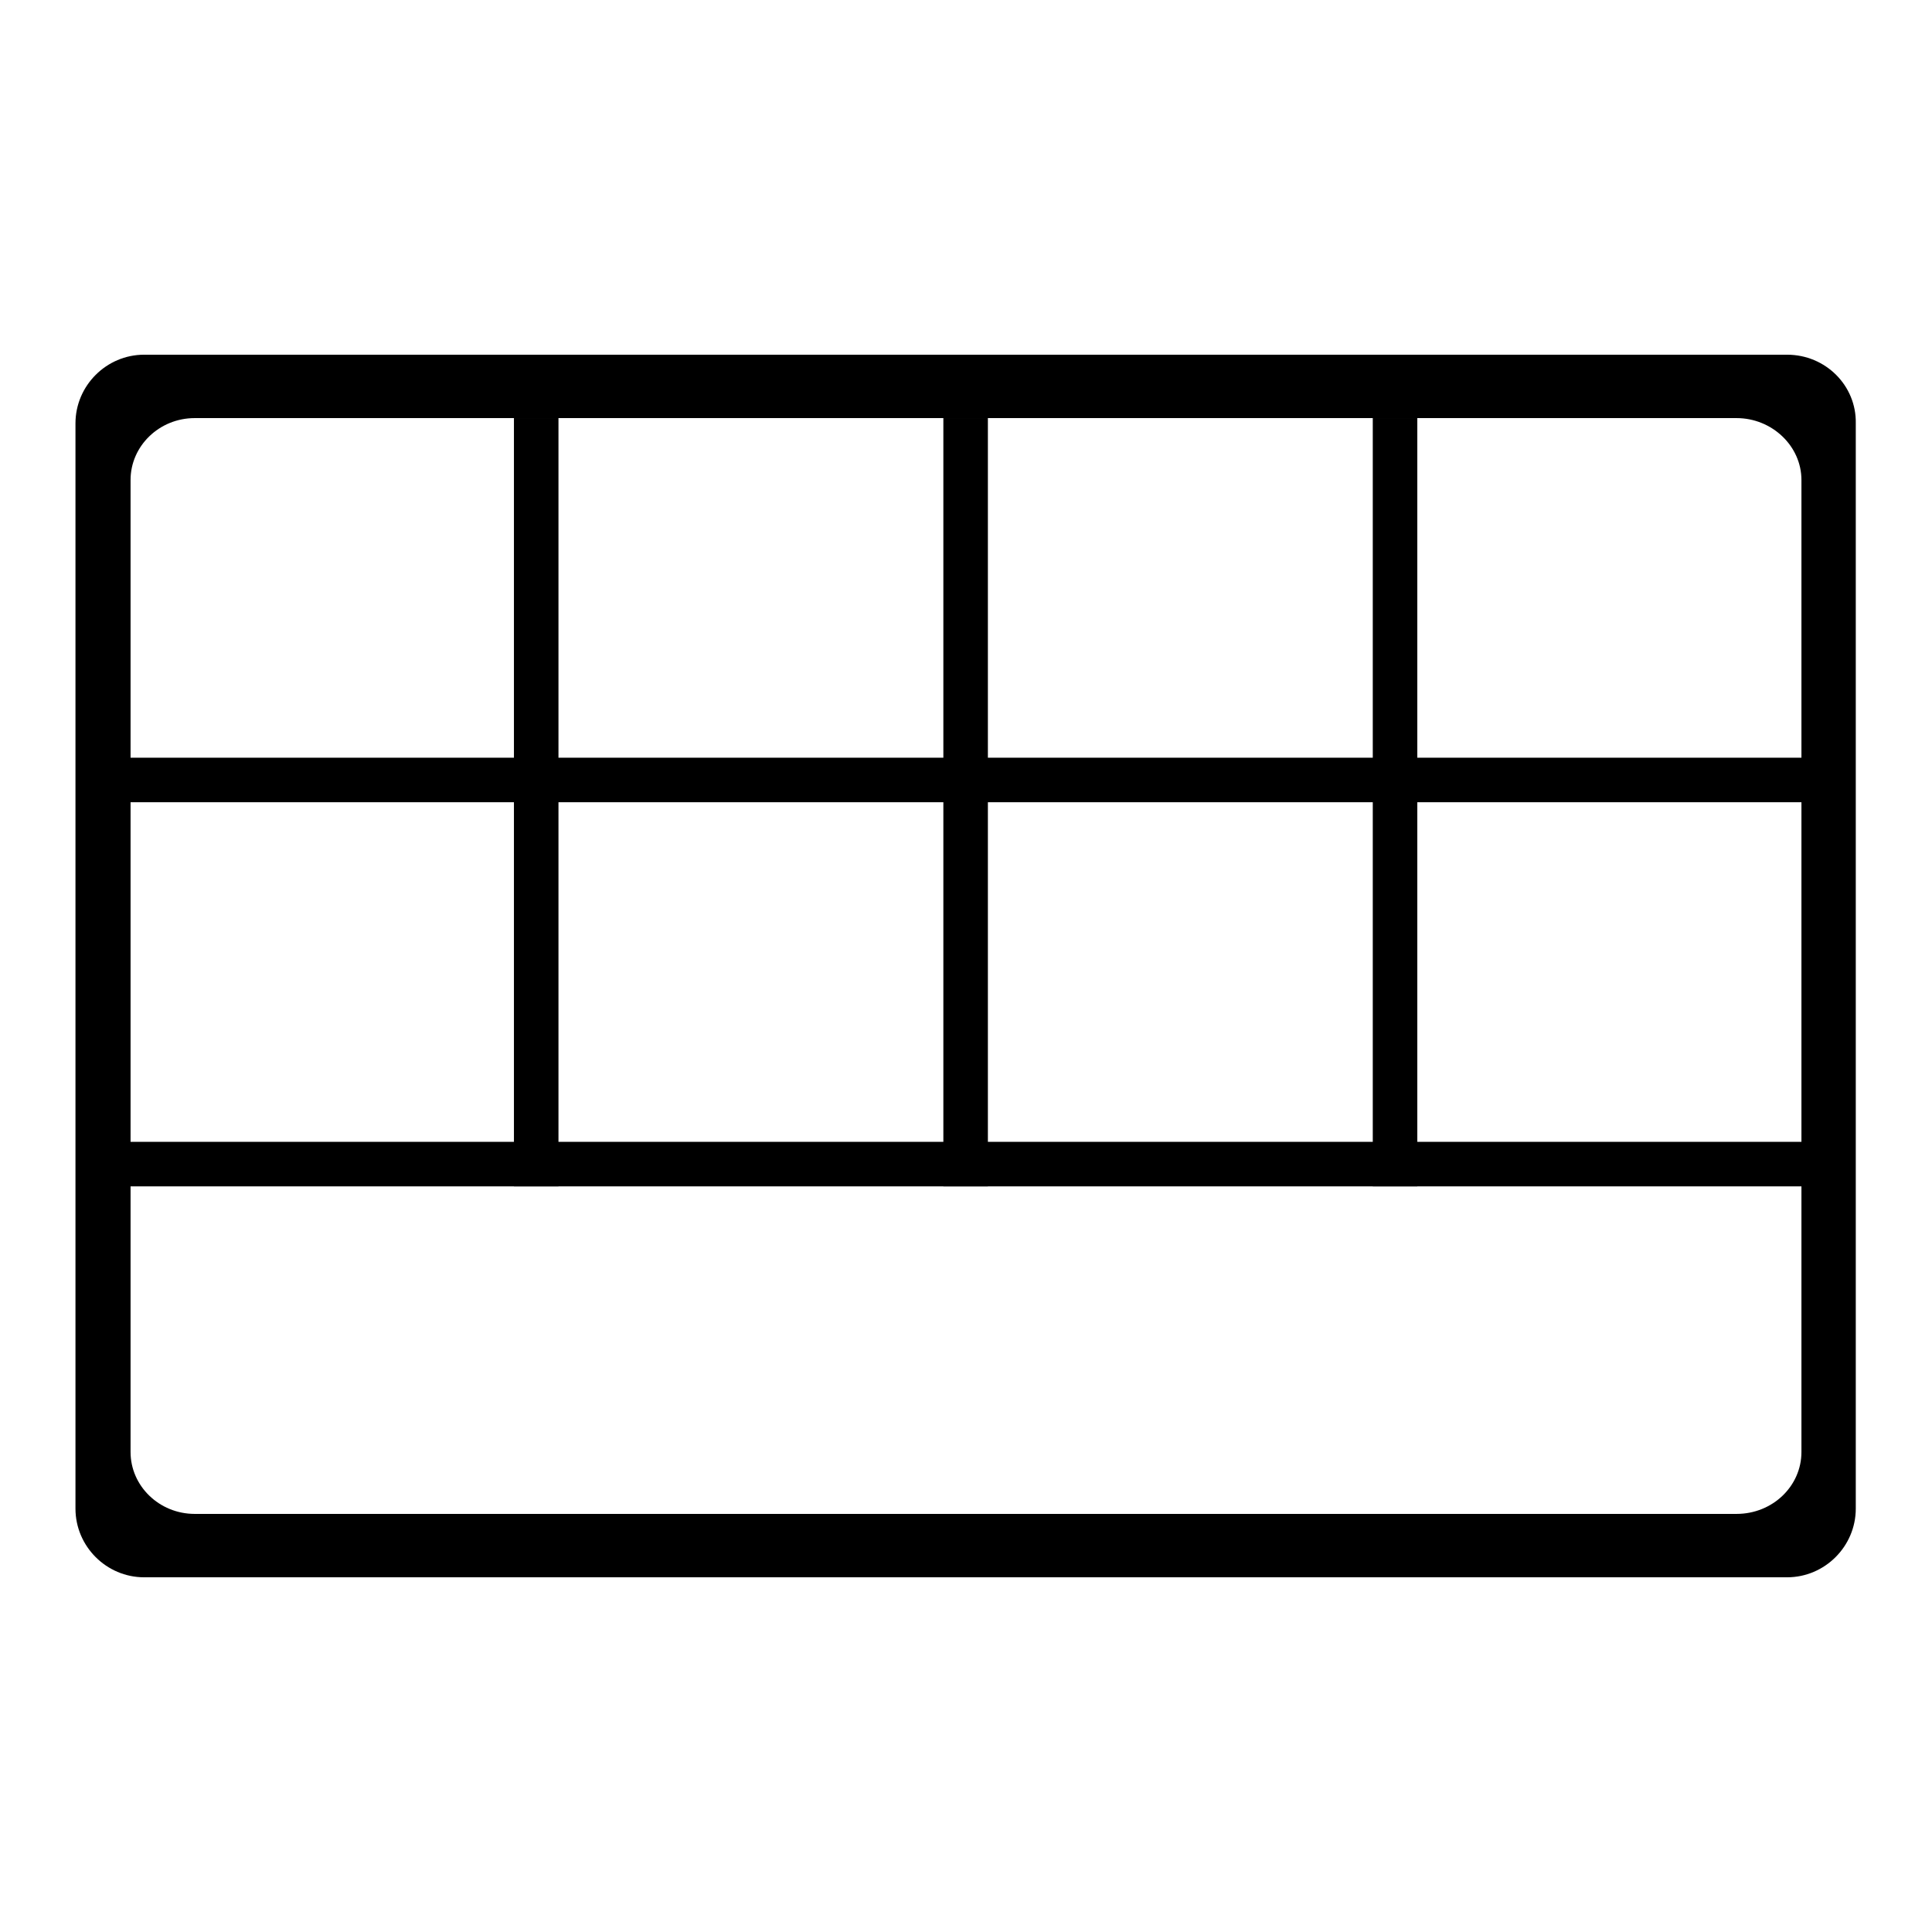
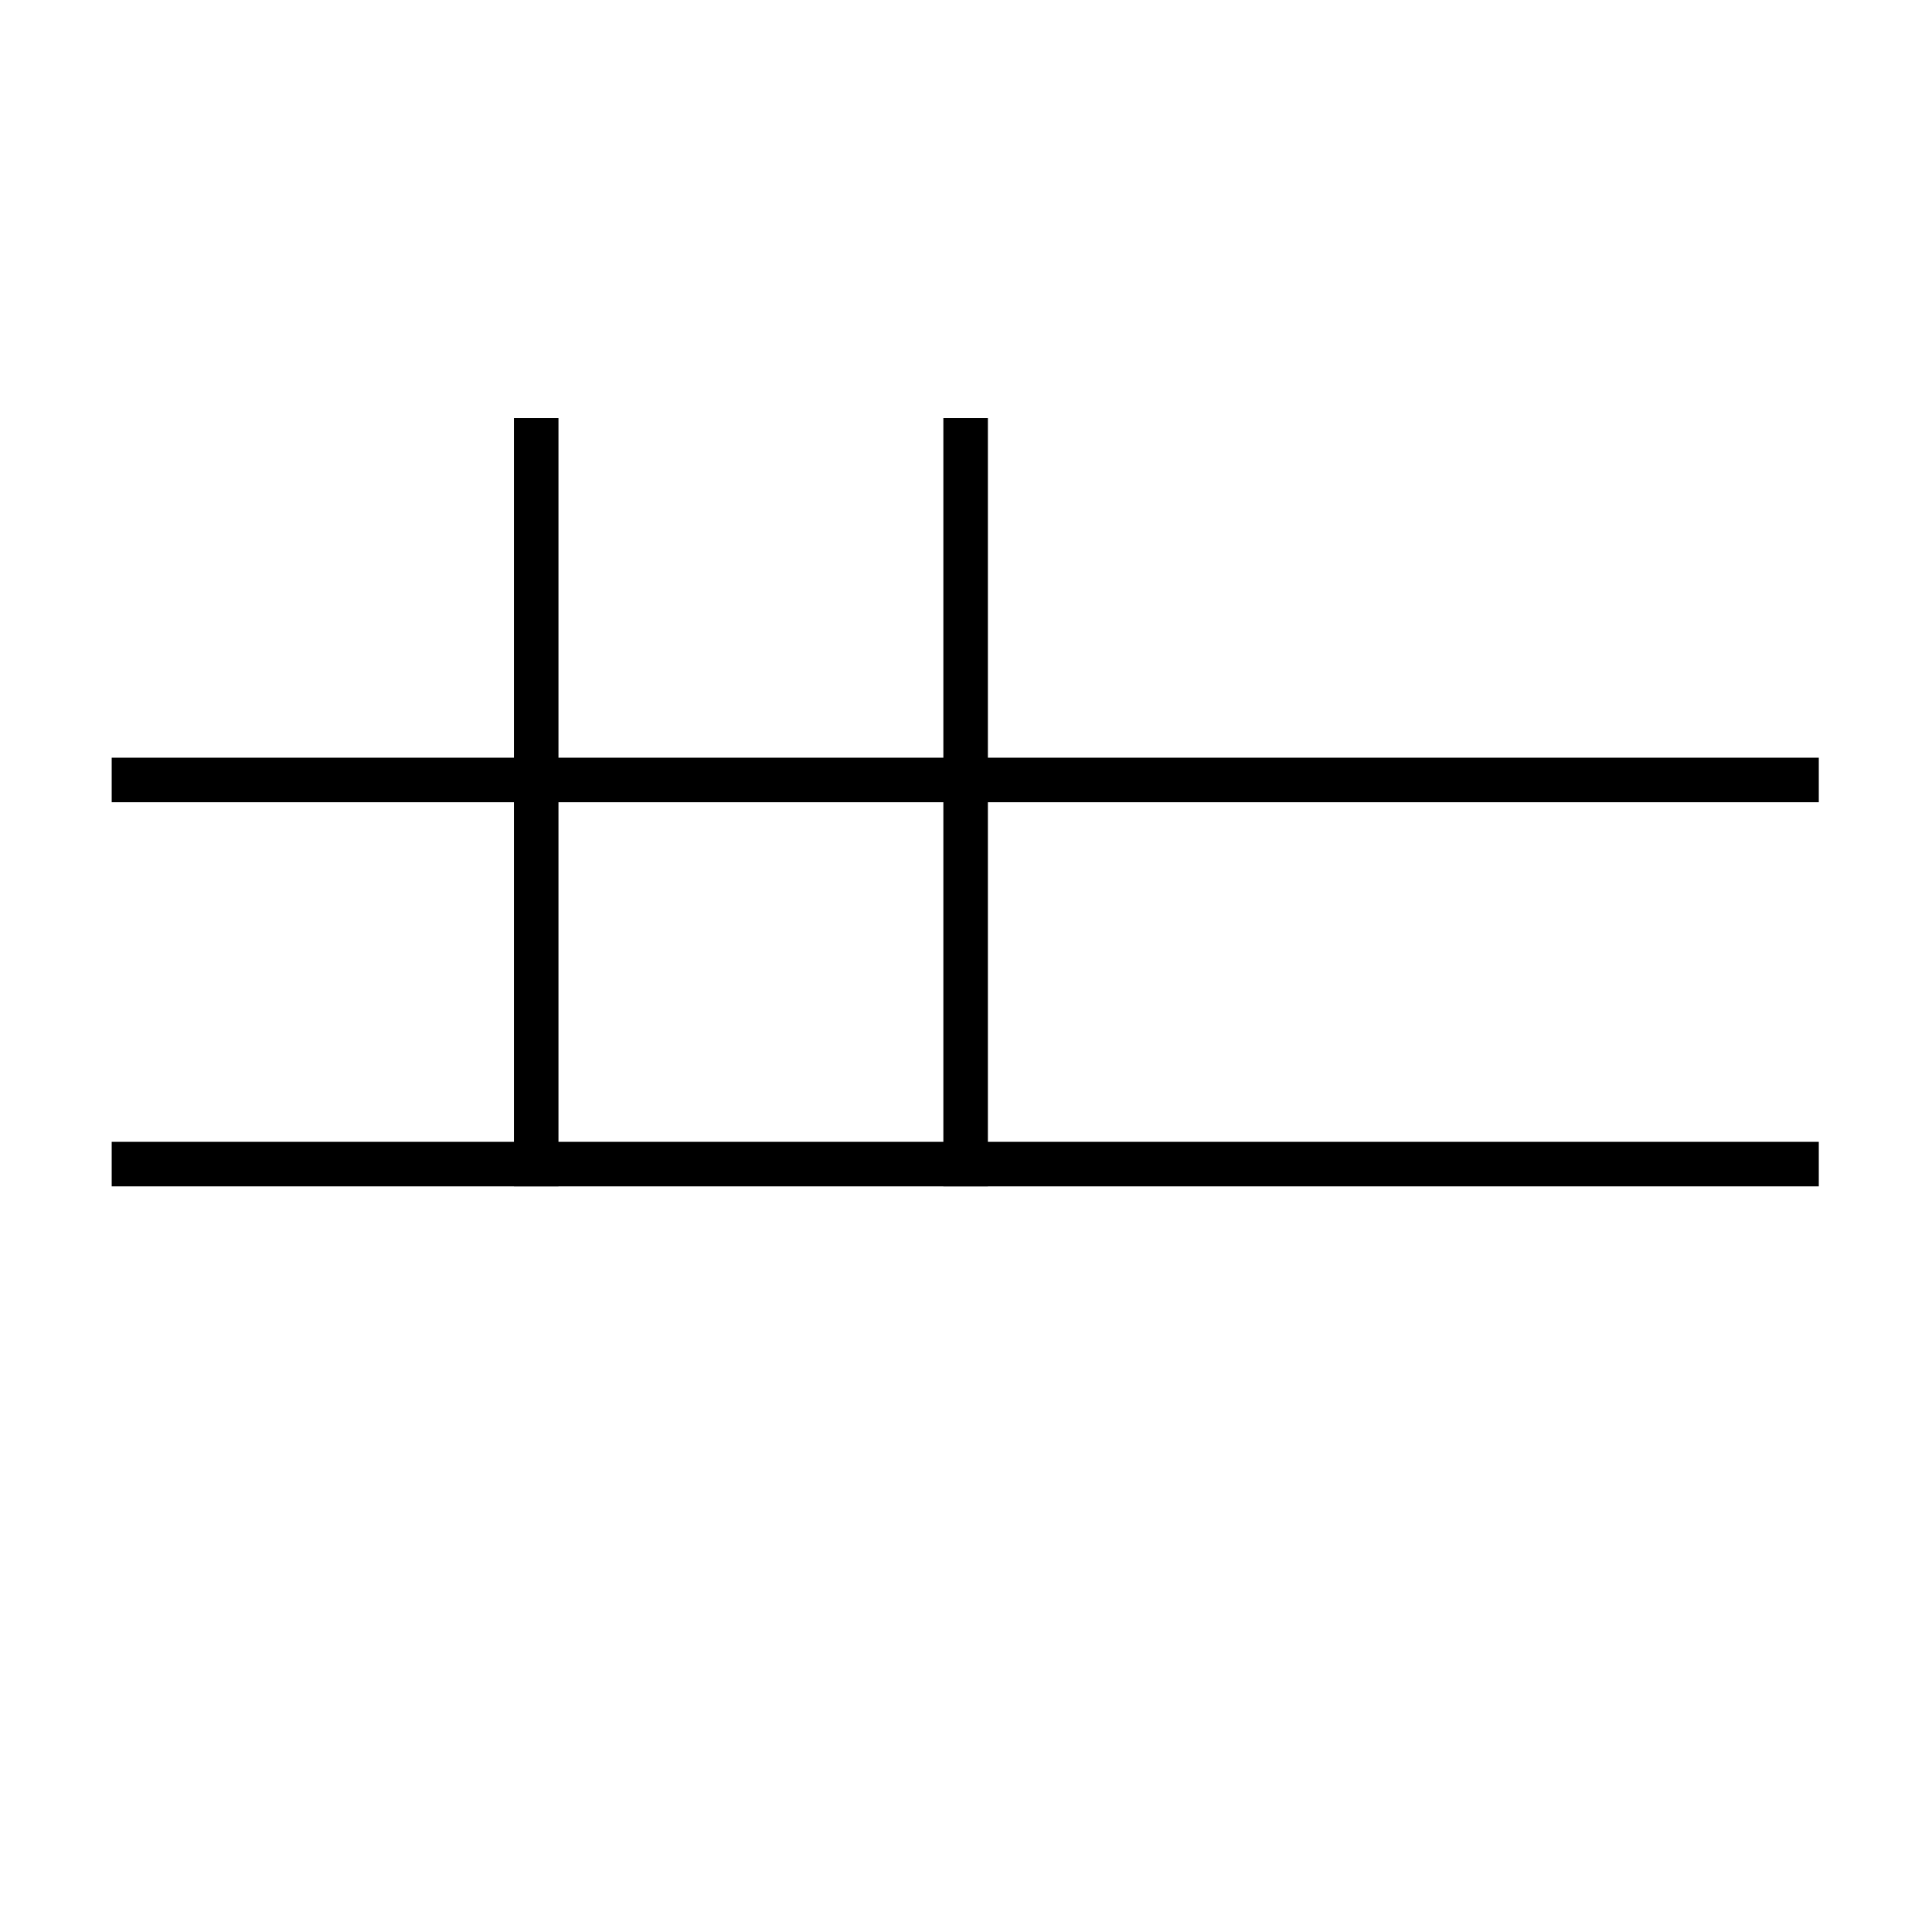
<svg xmlns="http://www.w3.org/2000/svg" version="1.1" x="0px" y="0px" viewBox="0 0 256 256" enable-background="new 0 0 256 256" xml:space="preserve">
  <g>
    <g>
-       <path fill="#000000" d="M236.8,47H19.1c-5,0-9.1,4.1-9.1,9.1v143.8c0,5,4.1,9.1,9.1,9.1h217.7c5,0,9.1-4.1,9.1-9.1V56.1C246,51.1,241.9,47,236.8,47z M238.7,192.4c0,4.5-3.8,8.2-8.6,8.2H25.8c-4.7,0-8.5-3.7-8.5-8.2V63.6c0-4.5,3.8-8.2,8.5-8.2h204.3c4.7,0,8.6,3.7,8.6,8.2V192.4z" />
      <path fill="#000000" d="M14.8,100.4h226.2v5.9H14.8V100.4L14.8,100.4z" />
      <path fill="#000000" d="M68.1,55.4H74v101.8h-5.9V55.4z" />
      <path fill="#000000" d="M125,55.4h5.9v101.8H125V55.4z" />
-       <path fill="#000000" d="M181.9,55.4h5.9v101.8h-5.9V55.4z" />
+       <path fill="#000000" d="M181.9,55.4h5.9h-5.9V55.4z" />
      <path fill="#000000" d="M14.8,151.3h226.2v5.9H14.8V151.3L14.8,151.3z" />
    </g>
  </g>
</svg>